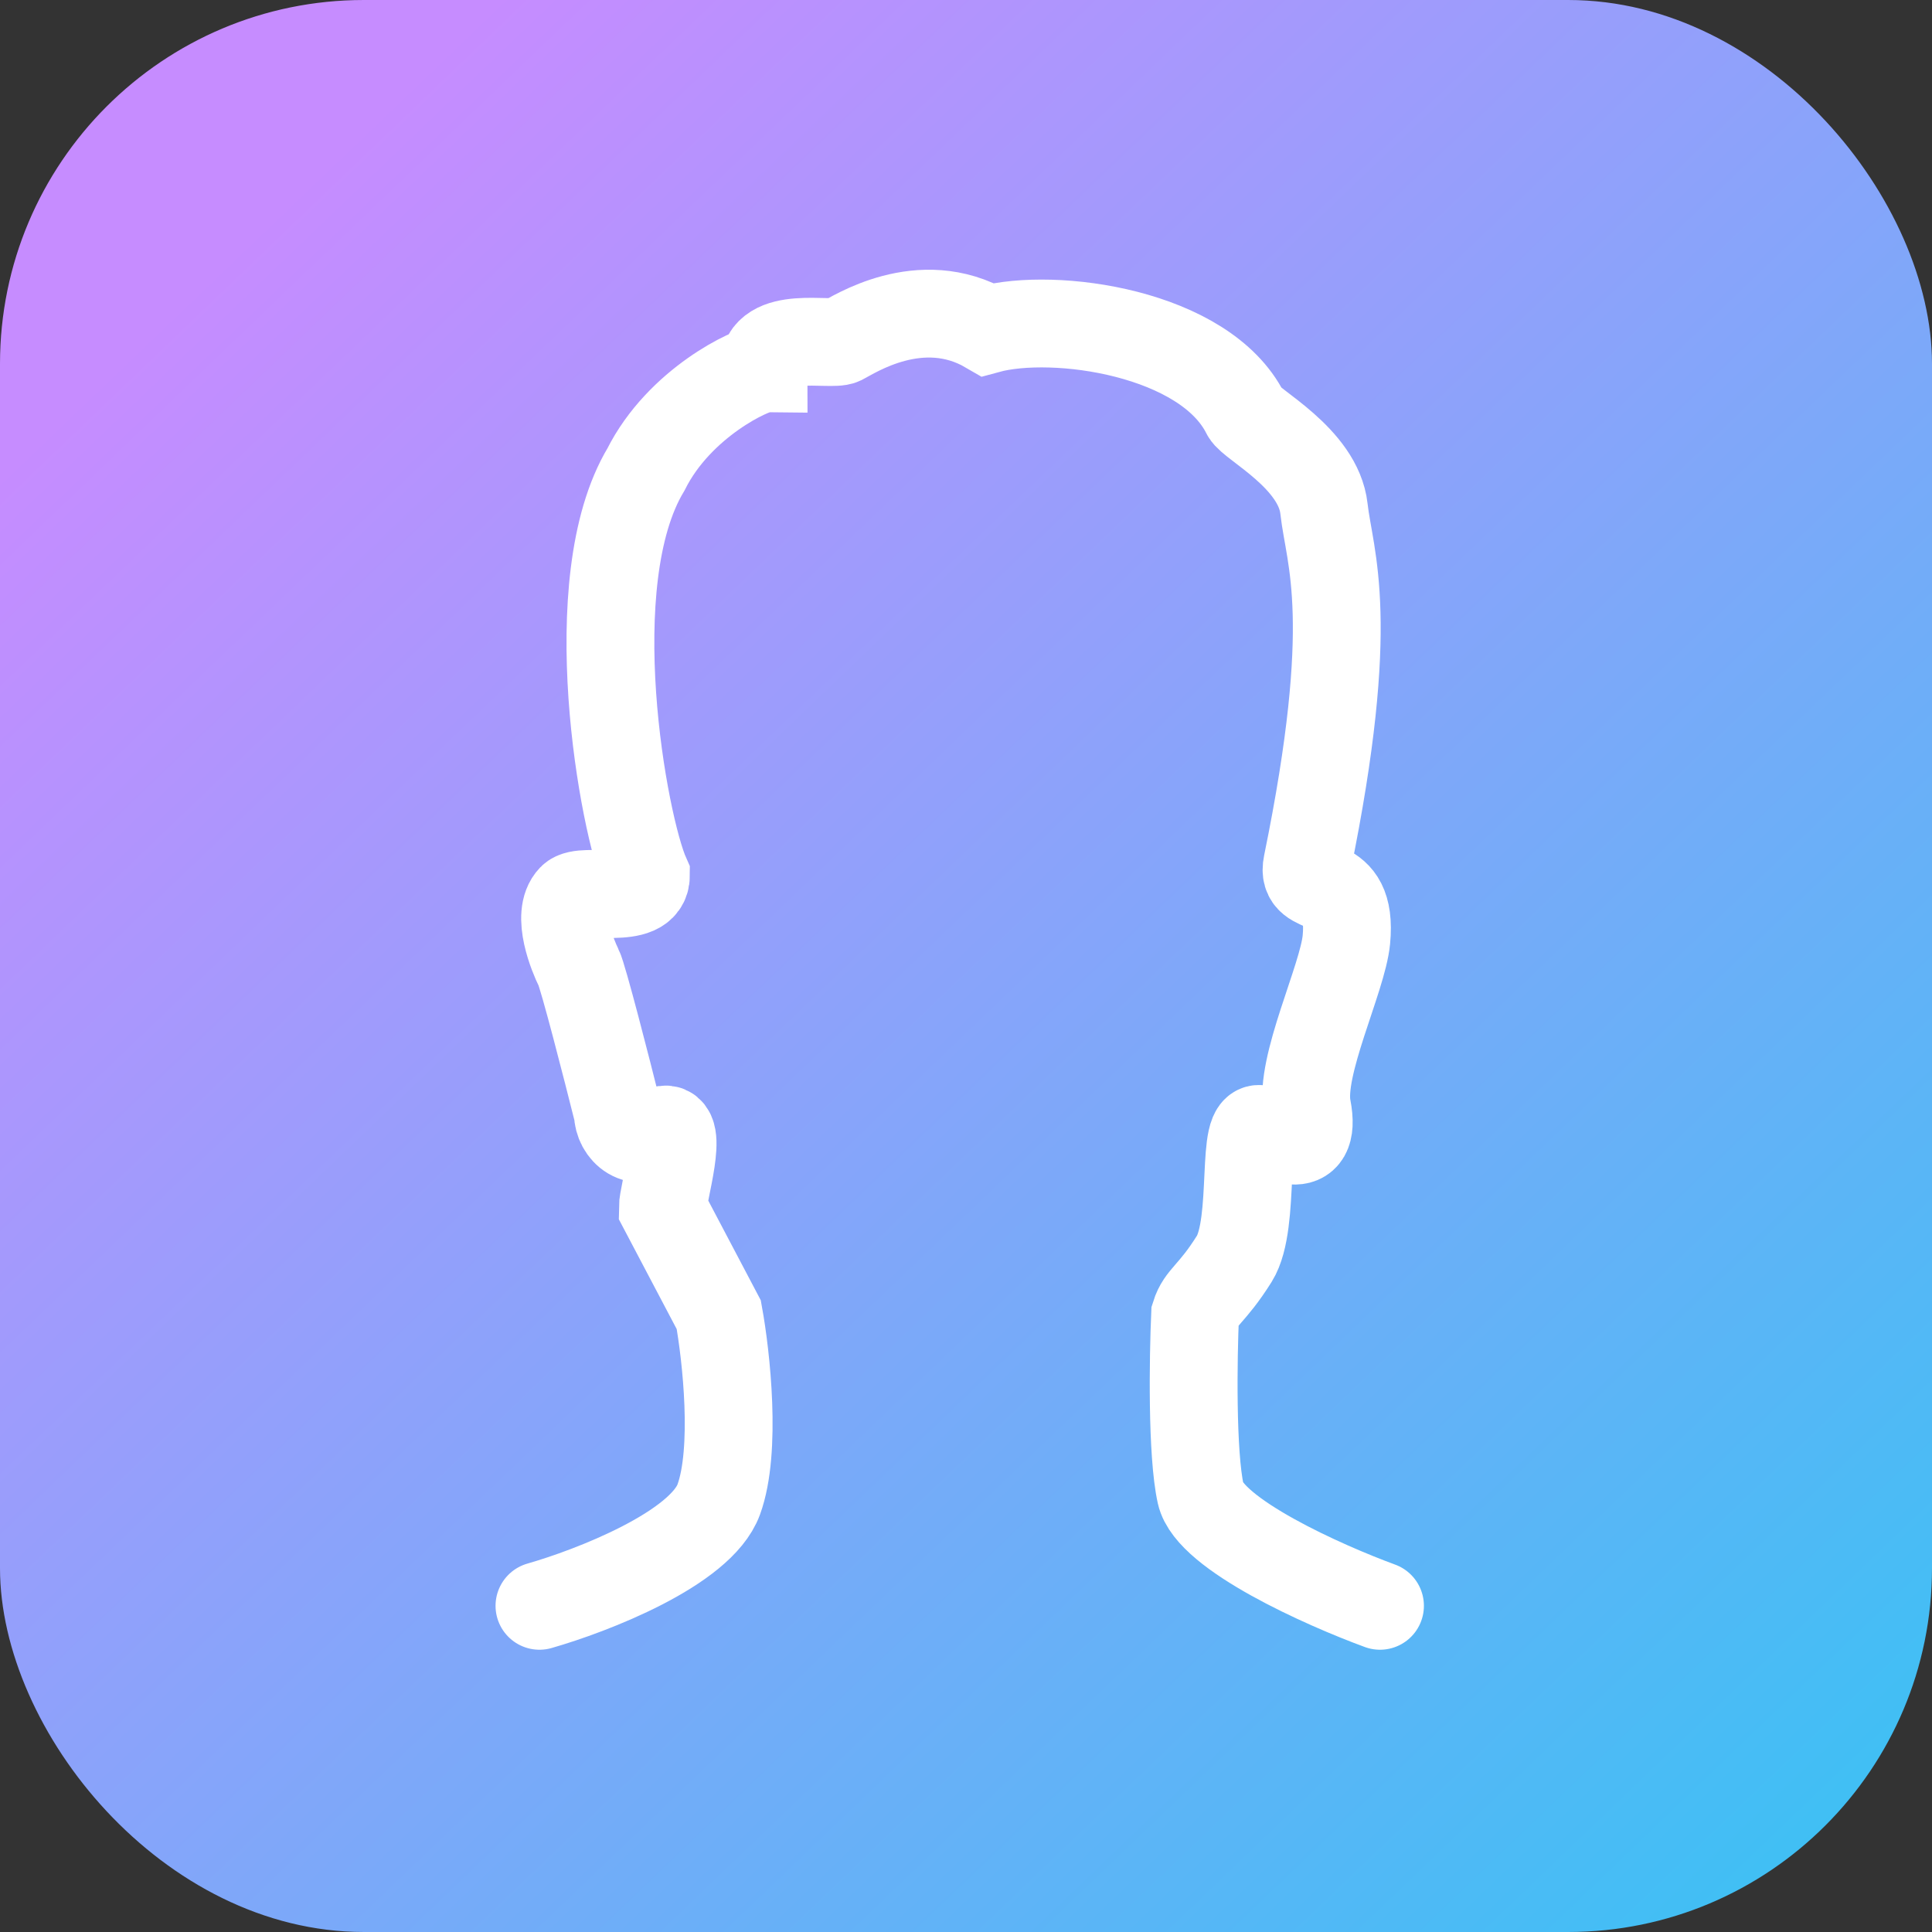
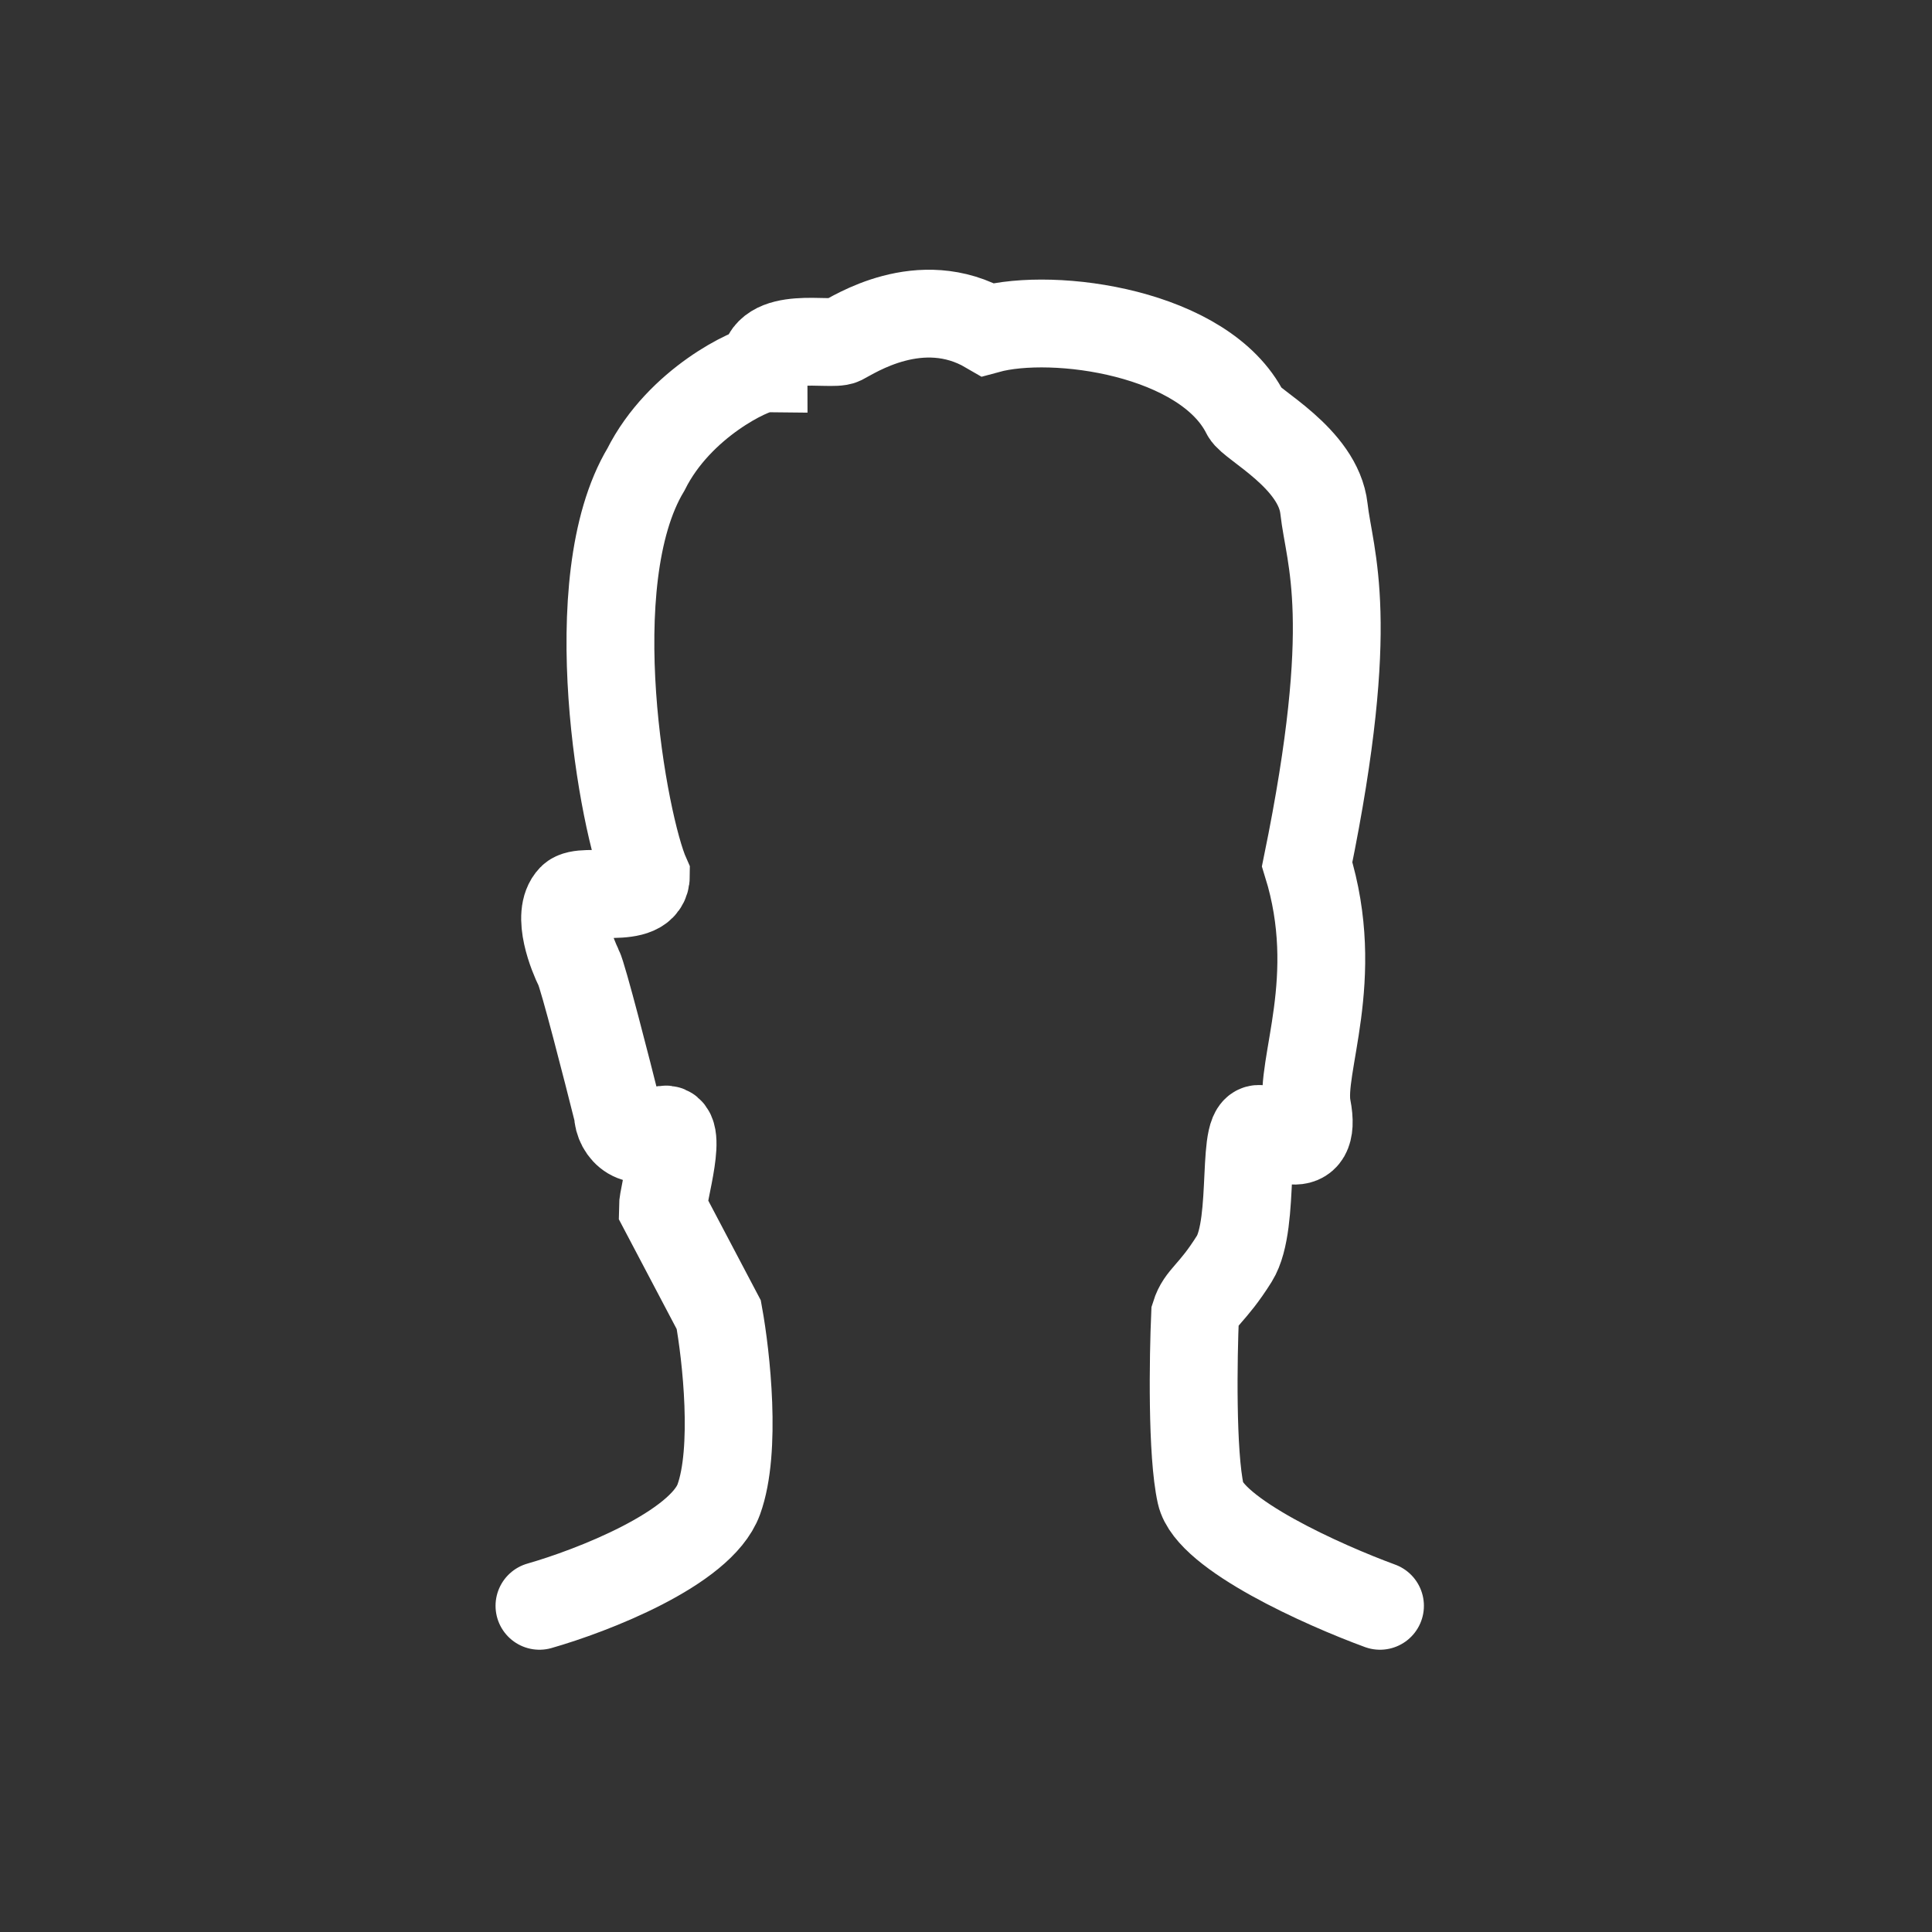
<svg xmlns="http://www.w3.org/2000/svg" width="154" height="154" viewBox="0 0 154 154" fill="none">
  <rect x="0" y="0" width="154" height="154" fill="#333333" stroke="none" />
-   <rect width="154" height="154" rx="29" fill="url(#paint0_linear)" />
-   <path d="M43 128C47.169 126.81 55.864 123.449 57.293 119.522C58.723 115.596 57.889 108.07 57.293 104.798L52.827 96.321C52.827 95.131 54.596 89.487 52.827 90.074C50.731 91.726 49.253 90.074 49.253 88.735C48.36 85.166 46.484 77.848 46.127 77.135C45.68 76.242 44.288 72.917 45.577 71.574C46.452 70.662 51.487 72.26 51.487 69.783C49.7 65.767 46.127 46.347 51.487 37.424C54.167 32.069 59.973 29.392 60.867 29.392C60.867 26.269 66.227 27.608 67.12 27.161C68.013 26.715 73.373 23.146 78.733 26.269C84.042 24.823 96.043 26.496 99.28 32.962C99.727 33.854 105.087 36.531 105.533 40.547C105.98 44.563 108.213 49.255 104.193 68.887C103.643 71.574 107.853 69.335 107.32 74.903C107.023 78.011 103.558 85.009 104.193 88.289C105.033 92.622 101.513 90.371 100.62 90.074C98.833 89.039 100.173 97.481 98.387 100.336C96.6 103.192 95.707 103.37 95.26 104.798C95.111 108.219 94.992 115.864 95.707 119.076C96.421 122.289 105.533 126.364 110 128" stroke="white" stroke-width="7" stroke-linecap="round" />
+   <path d="M43 128C47.169 126.81 55.864 123.449 57.293 119.522C58.723 115.596 57.889 108.07 57.293 104.798L52.827 96.321C52.827 95.131 54.596 89.487 52.827 90.074C50.731 91.726 49.253 90.074 49.253 88.735C48.36 85.166 46.484 77.848 46.127 77.135C45.68 76.242 44.288 72.917 45.577 71.574C46.452 70.662 51.487 72.26 51.487 69.783C49.7 65.767 46.127 46.347 51.487 37.424C54.167 32.069 59.973 29.392 60.867 29.392C60.867 26.269 66.227 27.608 67.12 27.161C68.013 26.715 73.373 23.146 78.733 26.269C84.042 24.823 96.043 26.496 99.28 32.962C99.727 33.854 105.087 36.531 105.533 40.547C105.98 44.563 108.213 49.255 104.193 68.887C107.023 78.011 103.558 85.009 104.193 88.289C105.033 92.622 101.513 90.371 100.62 90.074C98.833 89.039 100.173 97.481 98.387 100.336C96.6 103.192 95.707 103.37 95.26 104.798C95.111 108.219 94.992 115.864 95.707 119.076C96.421 122.289 105.533 126.364 110 128" stroke="white" stroke-width="7" stroke-linecap="round" />
  <defs>
    <linearGradient id="paint0_linear" x1="16.5" y1="22" x2="154" y2="165.5" gradientUnits="userSpaceOnUse">
      <stop stop-color="#C68CFF" />
      <stop offset="1" stop-color="#31C5F3" />
    </linearGradient>
  </defs>
</svg>